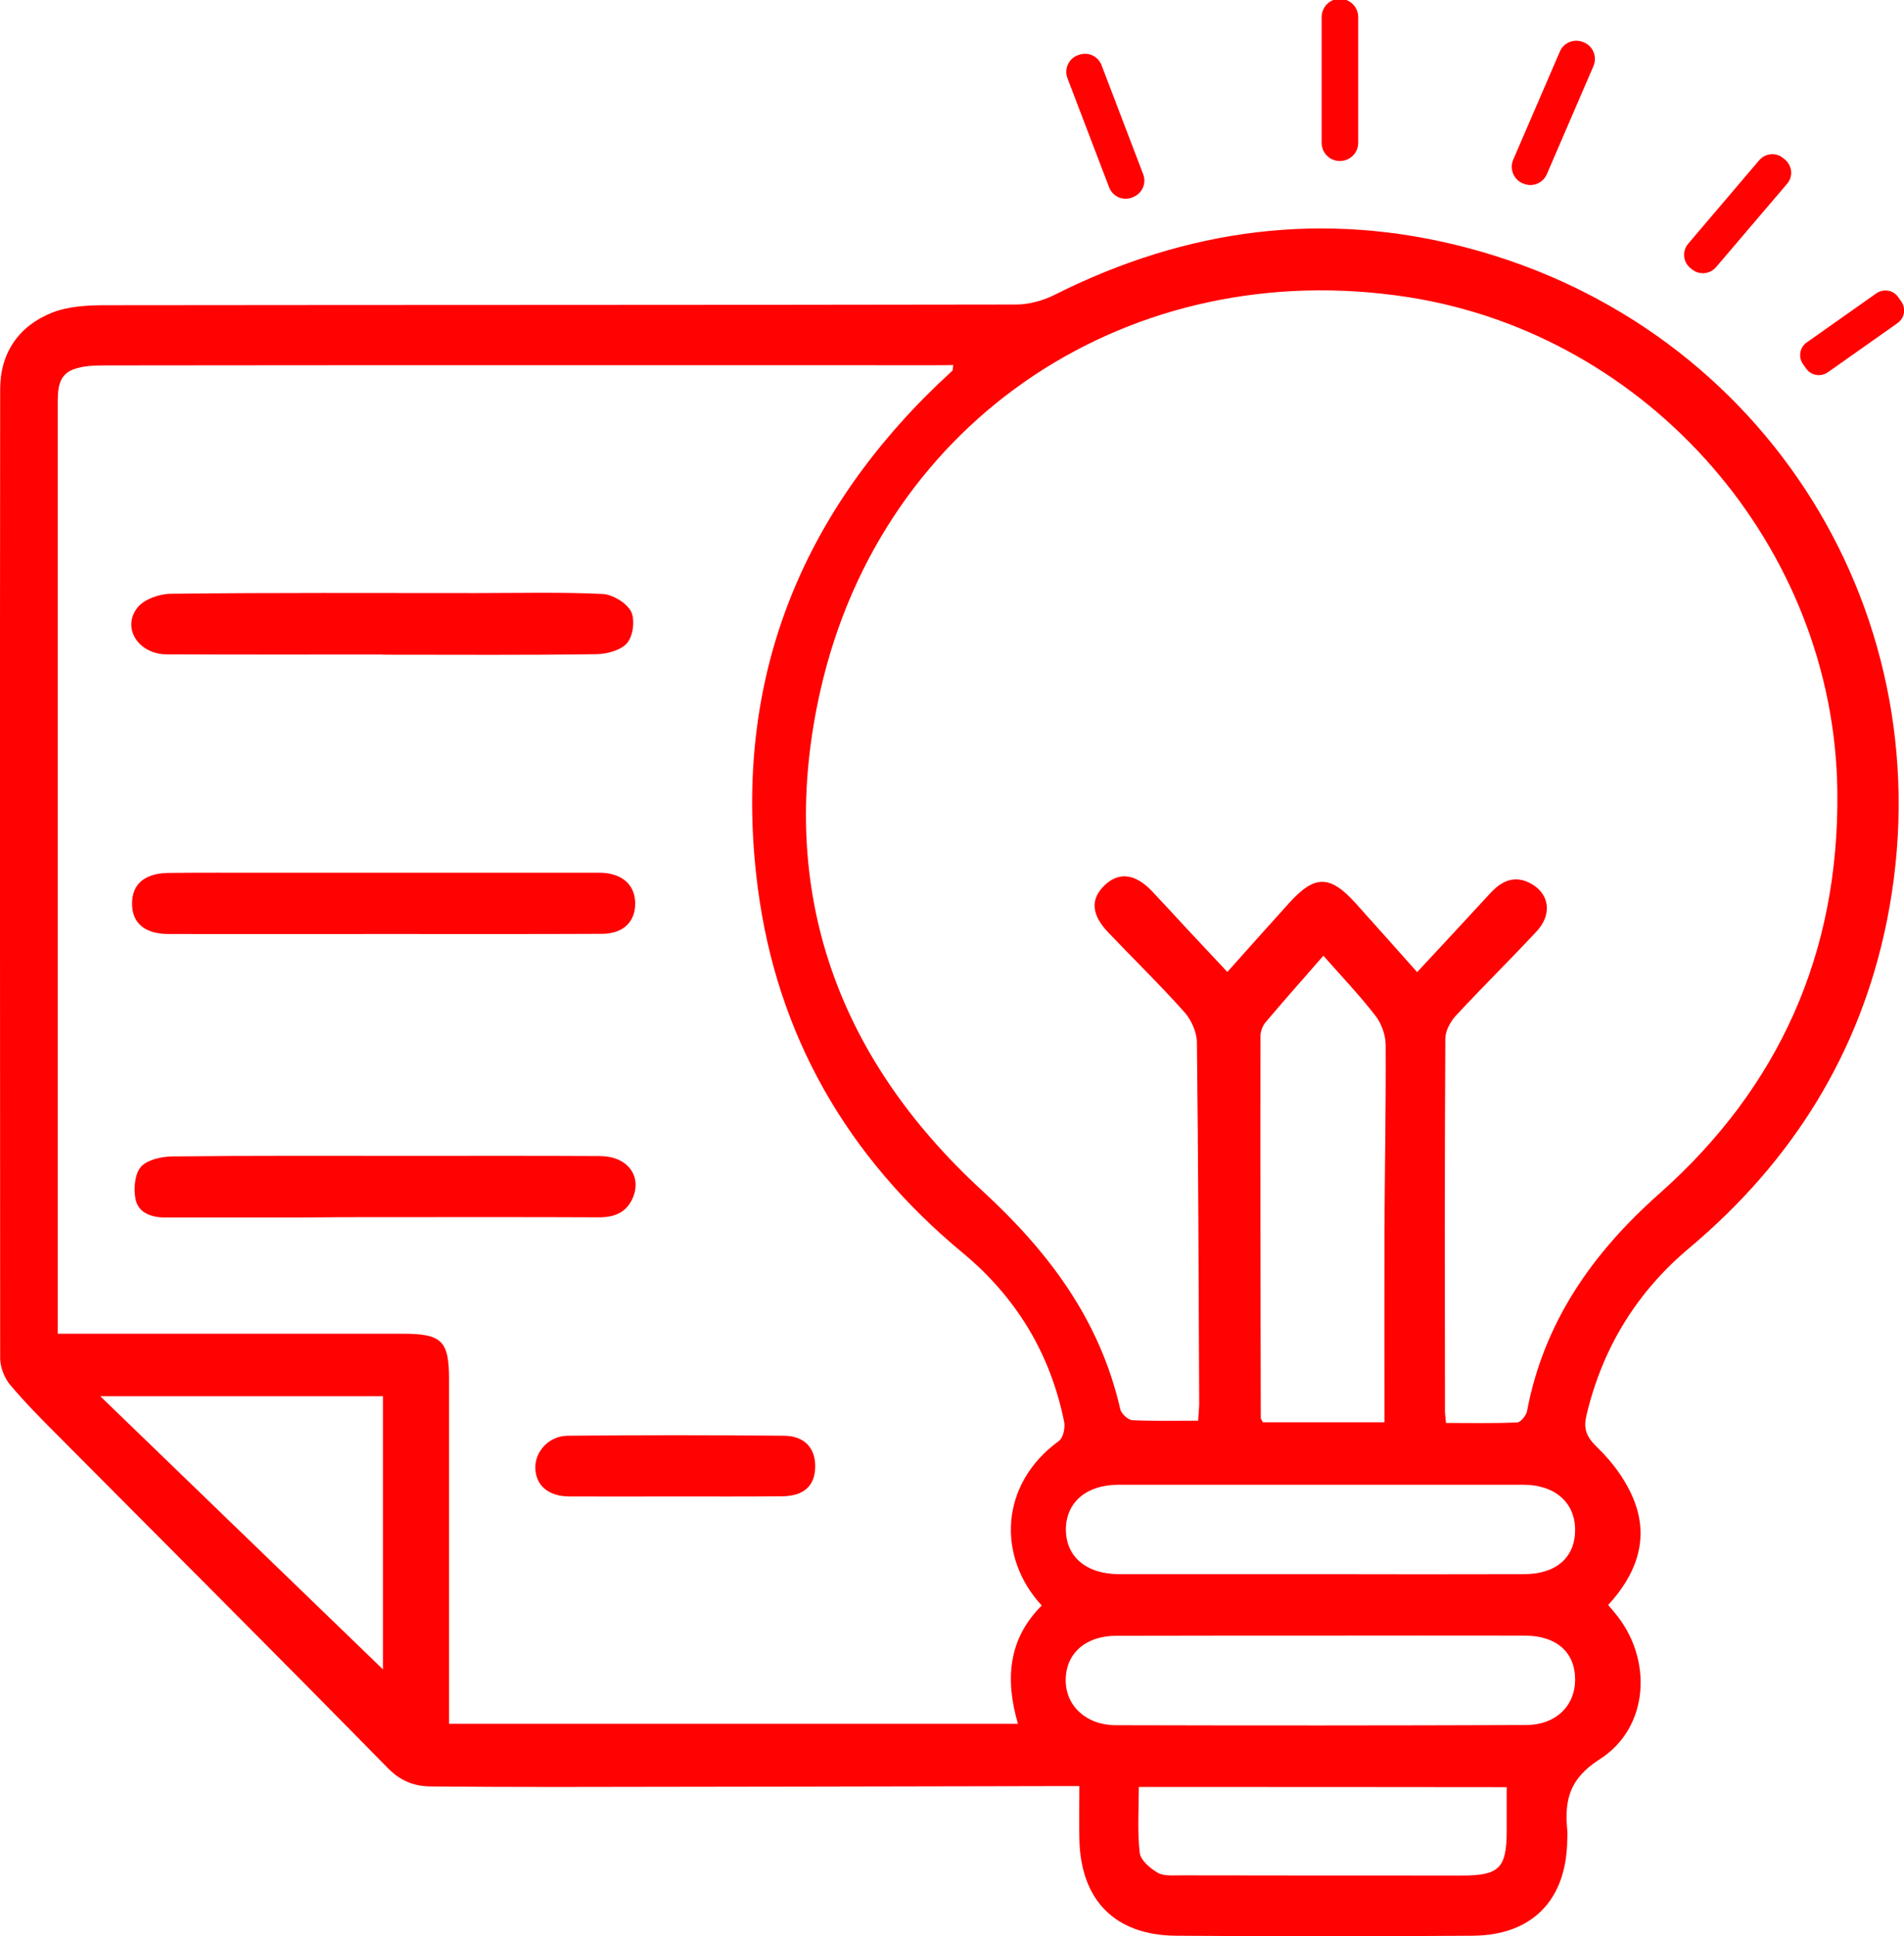
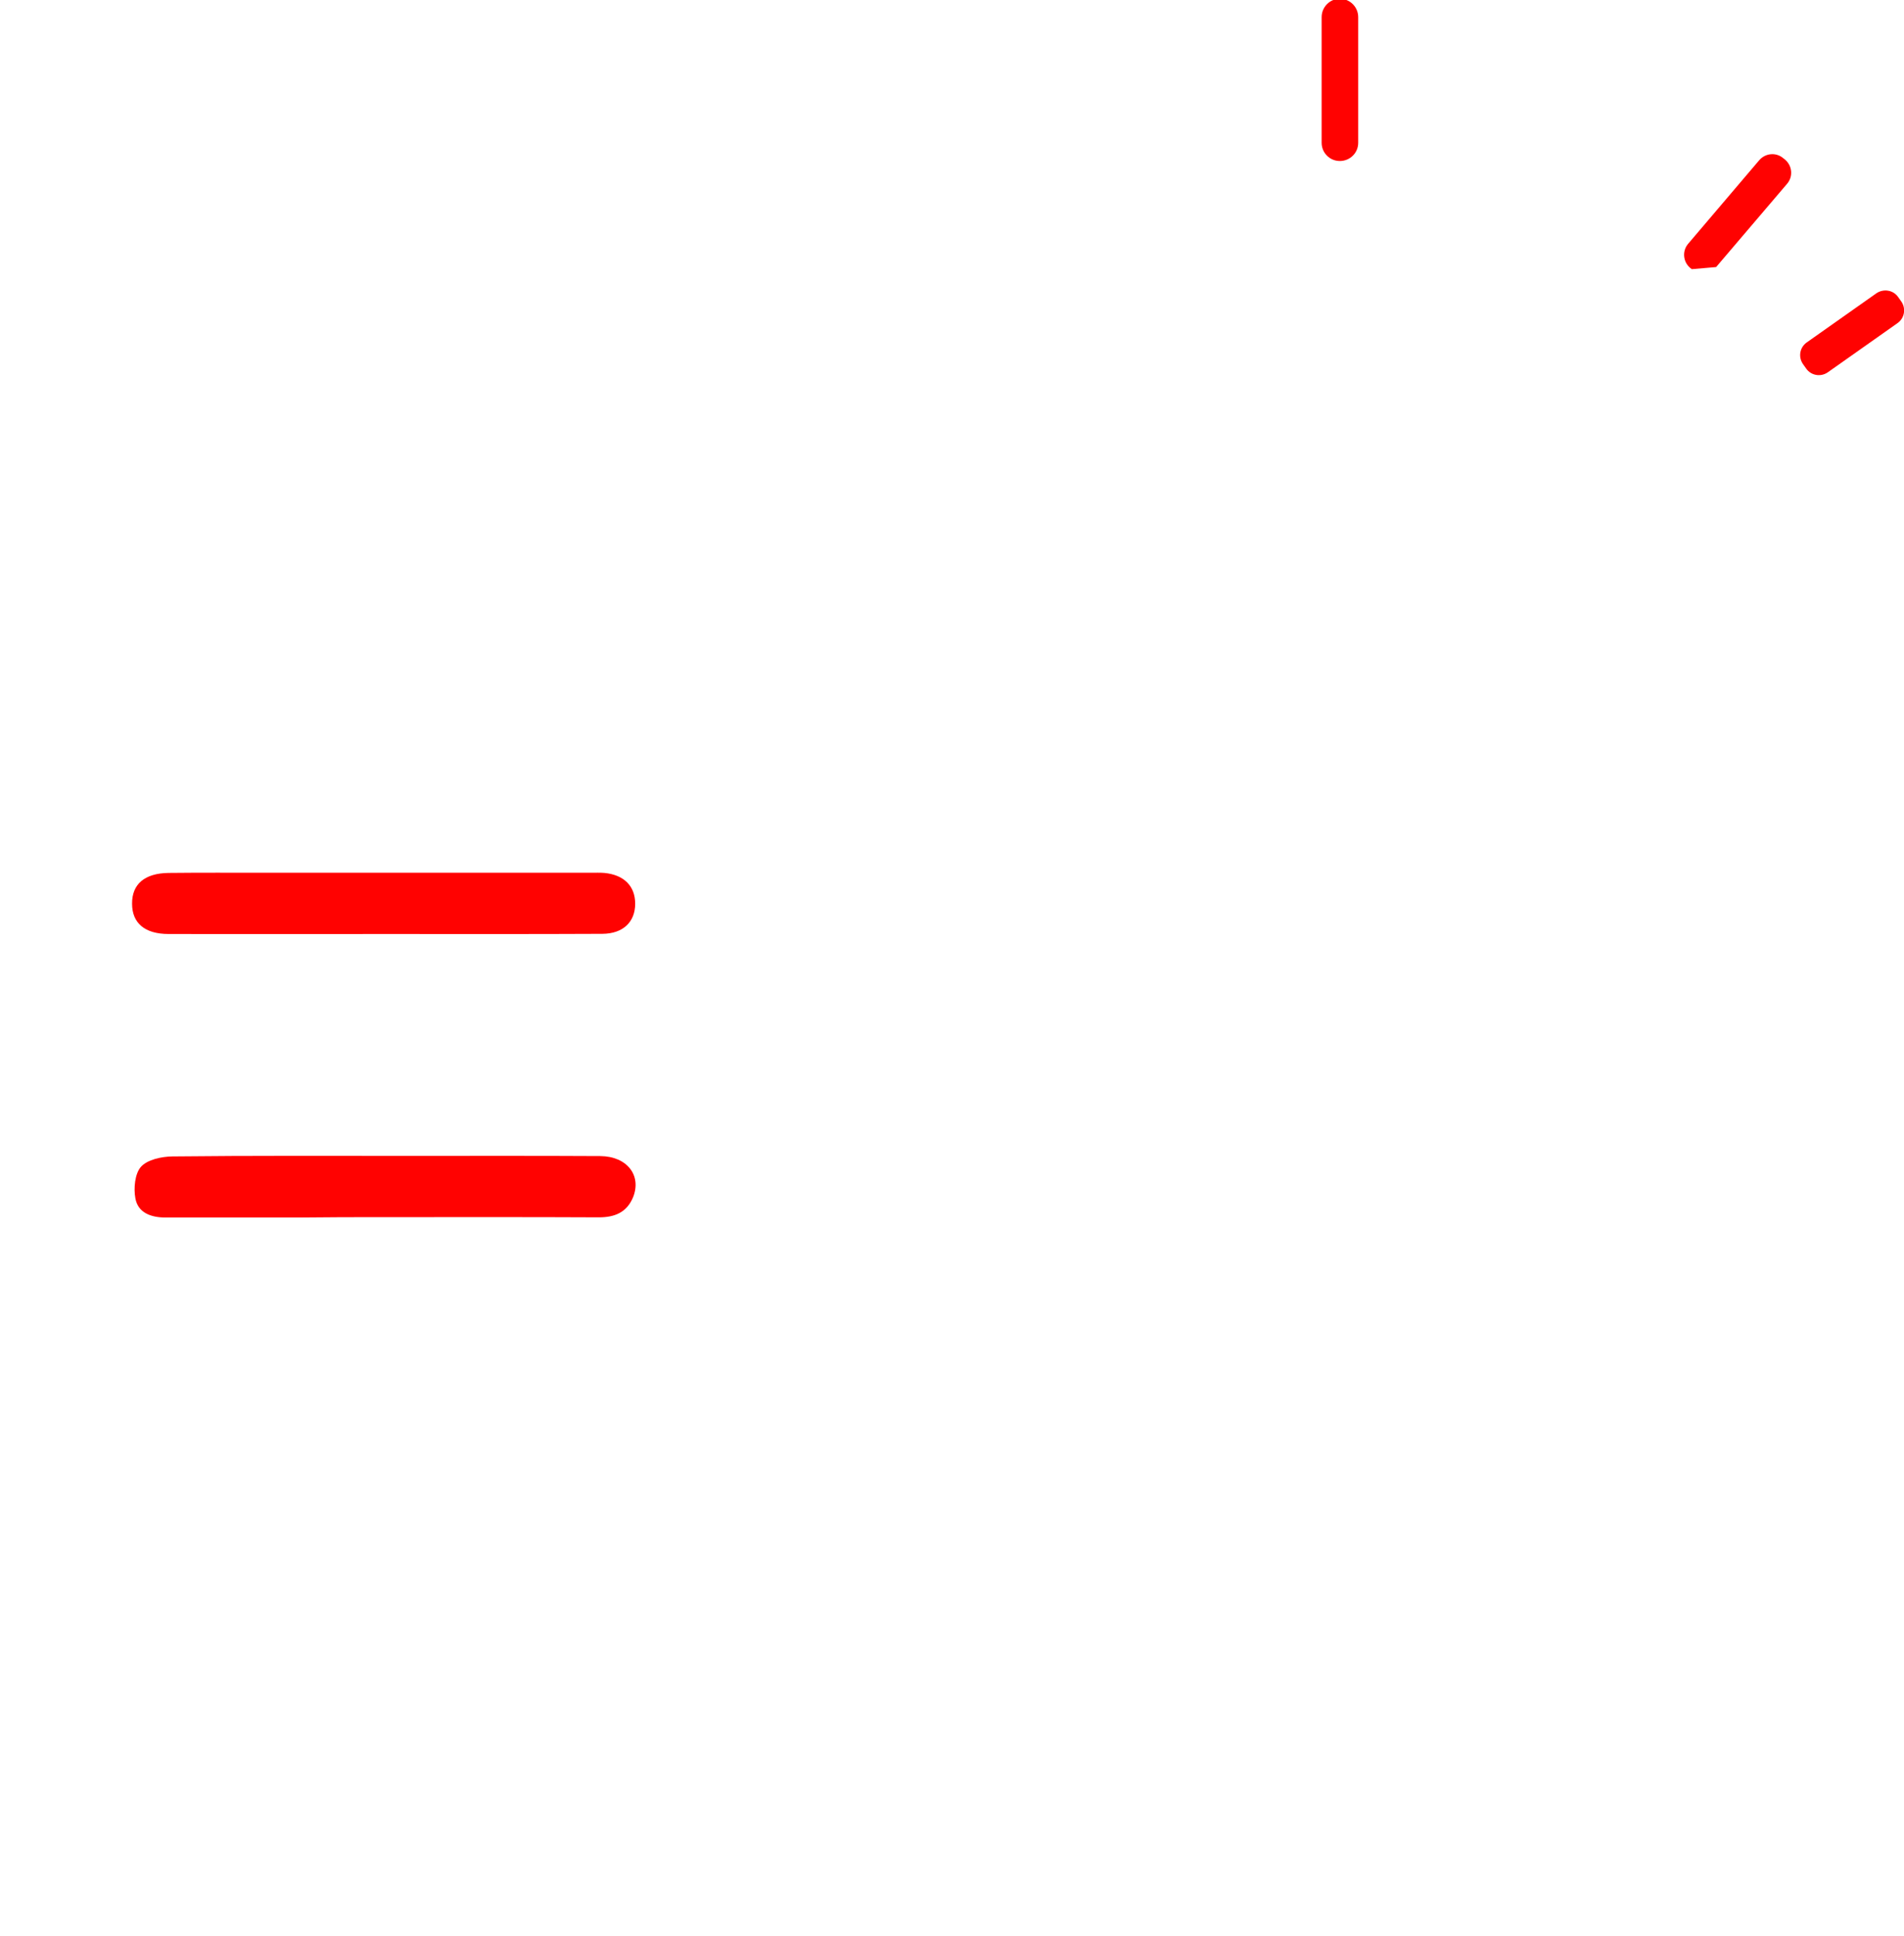
<svg xmlns="http://www.w3.org/2000/svg" version="1.1" id="Capa_1" x="0px" y="0px" viewBox="0 0 1088.4 1106.4" style="enable-background:new 0 0 1088.4 1106.4;" xml:space="preserve">
  <style type="text/css">
	.st0{fill:#FF0201;}
</style>
  <g id="change1_1">
-     <path class="st0" d="M651,1021.1c0,12.9-0.9,25.3,0.5,37.6c0.5,4.2,5.9,8.8,10.1,11.3c3.4,2.1,8.6,1.6,12.9,1.6   c53.8,0.1,107.6,0.1,161.4,0.1c21.1,0,25.3-4.3,25.4-25.2c0-8,0-16.1,0-25.3C790.7,1021.1,721.9,1021.1,651,1021.1z M218.9,953.9   c0-49,0-102.2,0-156.1c-52.6,0-105.2,0-161.6,0C113.2,851.8,166.9,903.7,218.9,953.9z M638.1,934.7c-17.4,0-28.8,10-28.9,25.1   c-0.2,14.8,11.6,25.9,28.4,26c78.2,0.2,156.5,0.2,234.7-0.1c17,0,28.2-10.9,28.1-26.2c-0.1-15.5-10.7-24.8-28.7-24.9   c-39.1-0.1-78.2,0-117.4,0C715.6,934.6,676.9,934.6,638.1,934.7z M871.1,899.5c18.5,0,29.4-9.6,29.3-25.5   c-0.1-15.5-11.6-25.6-29.6-25.6c-77.2,0-154.3,0-231.4,0c-18.2,0-29.9,9.9-30.1,25.2c-0.2,15.8,11.6,25.9,30.5,25.9   c38.8,0,77.5,0,116.3,0C794.3,899.6,832.7,899.6,871.1,899.5z M791.4,703.1c0.2-35.4,0.9-70.9,0.7-106.3c-0.1-5.6-2.5-12.2-6-16.6   c-9-11.6-19.2-22.3-29.6-34.1c-11.4,13.1-22.4,25.4-33.1,38.1c-1.7,2-2.9,5.3-2.9,7.9c-0.1,72.7,0,145.4,0.2,218.1   c0,0.6,0.6,1.3,1.2,2.5c22.4,0,45.1,0,69.5,0C791.4,775.4,791.3,739.2,791.4,703.1z M685.5,800.5c-0.3-68.3-0.5-136.6-1.3-205   c-0.1-5.8-3.2-12.7-7.1-17.1c-14-15.7-29.1-30.4-43.6-45.6c-9.7-10.2-10.3-19.1-2-27c8.1-7.7,17.4-6.6,26.9,3.3   c7.1,7.5,14.1,15.2,21.1,22.7c7.1,7.6,14.1,15.1,22.1,23.6c12-13.4,23.6-26.5,35.4-39.5c14.6-16.1,23.3-16,38,0.3   c11.6,12.9,23.1,25.8,35.1,39.3c14.3-15.4,28.1-30.2,41.8-45.1c6.7-7.3,14.3-10.6,23.6-5.3c10.4,6,11.8,17.6,2.8,27.2   c-15.1,16.2-30.9,31.7-46,48c-3.2,3.4-6.1,8.8-6.1,13.2c-0.4,70.9-0.3,141.8-0.2,212.7c0,1.8,0.3,3.6,0.6,6.9   c13.6,0,27.2,0.3,40.7-0.3c2-0.1,5.1-3.9,5.6-6.4c9.6-50.9,37.4-90.4,75.5-124.2c68.9-61,103-138,101.9-230   c-1.6-139.5-107.4-260.9-245.3-282.4C647.1,145.3,504.5,238.7,469.1,394c-25.6,112.2,8,208.9,92.4,286.4   c38.1,35,67.3,73.9,78.9,124.9c0.6,2.5,4.4,6,6.8,6.2c12.1,0.6,24.3,0.3,37.7,0.3C685.2,807,685.6,803.7,685.5,800.5z M534.1,208.7   c-158,0-316-0.1-474.1,0.1c-6.2,0-12.8,0.2-18.4,2.4c-8.5,3.4-8.6,11.7-8.6,19.8C33,380.2,33,529.3,33,678.5c0,27.3,0,54.6,0,83.6   c4.3,0,8.2,0,12.1,0c61.7,0,123.3,0,185,0c22.5,0,26.6,4,26.6,26.1c0,61.3,0,122.6,0,183.9c0,4,0,8.1,0,12.9   c108.7,0,216.7,0,325.2,0c-7.3-25-5.8-48.3,13.6-67.6c-25.5-27.5-24.3-69.3,9.8-94c2.5-1.8,3.7-7.6,3-11   c-7.9-39-27.4-71.2-58.1-96.6c-66-54.7-106.2-124.4-117.1-209.1C418.6,394,454.4,298.1,536.3,219.4c2.7-2.6,5.5-5,8.1-7.6   c0.4-0.4,0.2-1.3,0.5-3.2C541.2,208.7,537.7,208.7,534.1,208.7z M605.2,1020.6c-96.4,0.2-192.8,0.4-289.1,0.5   c-23.3,0-46.5-0.1-69.8-0.3c-9.5-0.1-17.1-3-24.4-10.3C159.3,946.7,96,883.6,33,820.2c-9.4-9.4-18.8-18.9-27.3-29   c-3.2-3.9-5.5-9.8-5.6-14.8C0,591.7-0.1,407.1,0.1,222.4c0-20.9,10.7-36.2,29.8-43.8c9.2-3.6,20.1-4.2,30.3-4.2   c173.6-0.2,347.1-0.1,520.7-0.4c7.3,0,15.3-2.2,21.9-5.5c75.5-38,154.4-48.5,236.3-26.8c170.8,45.2,274.4,211.3,239.5,384.6   c-15.2,75.3-54,137.3-112.8,186.7c-30.2,25.3-49.6,57-58.8,95.2c-1.9,7.7-0.6,12.4,5.9,18.7c9.2,8.8,17.5,20.2,21.8,32.1   c7.8,21.6,0.2,41.2-15.4,58.1c1.4,1.7,2.6,3,3.7,4.4c22,26.1,19.9,65.7-8.6,83.8c-17.4,11.1-20.1,23.4-18.5,40.5   c0.2,1.8,0.1,3.7,0,5.5c-0.4,34.3-19.9,54.6-54.2,54.8c-56.5,0.4-113,0.4-169.5,0c-34.9-0.3-54.5-20.3-55.2-55.3   c-0.2-9.5,0-19.1,0-30.2C611.8,1020.6,608.5,1020.6,605.2,1020.6" />
-     <path class="st0" d="M220.4,374.1c40.3,0,80.5,0.3,120.7-0.3c6-0.1,14.1-2.3,17.5-6.5c3.4-4.1,4.5-13.4,2.1-18   c-2.7-4.9-10.5-9.6-16.3-9.9c-24-1.1-48-0.5-72-0.5c-58.3,0-116.7-0.3-175,0.4c-6.5,0.1-15.2,3.2-18.9,8   c-9,11.6,0.7,26.5,16.7,26.6c41,0.2,82,0.1,123,0.1C219,374.1,219.7,374.1,220.4,374.1" />
    <path class="st0" d="M219.5,695.5c41,0,81.9-0.1,122.9,0.1c9,0,15.9-2.8,19.5-11.5c5-12.5-3.5-23.4-18.8-23.5   c-36.2-0.2-72.3-0.1-108.5-0.1c-45.4,0-90.7-0.2-136.1,0.3c-6.2,0.1-14.2,1.8-17.9,5.9c-3.5,3.9-4.3,12.3-3.2,18.1   c1.5,8.3,9.1,10.9,17.1,10.9c25.8,0,51.7,0,77.5,0C187.7,695.5,203.6,695.5,219.5,695.5" />
    <path class="st0" d="M220.4,533.7c41.3,0,82.7,0.1,124-0.1c11.8-0.1,18.7-6.8,18.7-17.2c0-10.1-6.4-16.5-17.6-17.6   c-2.6-0.2-5.2-0.1-7.8-0.1c-62,0-124,0-186,0c-18.4,0-36.9-0.1-55.4,0.1c-13.6,0.2-20.9,6.4-20.8,17.6c0,11.1,7.3,17.3,20.9,17.3   C137.8,533.8,179.1,533.7,220.4,533.7" />
-     <path class="st0" d="M386.2,855.1c20.3,0,40.5,0.1,60.8-0.1c12.4-0.1,18.7-5.8,19-16.5c0.3-10.8-5.9-18-17.8-18.1   c-41.3-0.4-82.5-0.4-123.7,0c-10.7,0.1-18.6,8.9-18.5,18.3c0.2,10.1,7.4,16.3,19.4,16.4C345.6,855.2,365.9,855.1,386.2,855.1" />
    <path class="st0" d="M765.9,92c-5.8,0-10.4-4.7-10.4-10.4V9.8c0-5.8,4.7-10.5,10.4-10.5c5.8,0,10.5,4.7,10.5,10.5v71.8   C776.4,87.4,771.7,92,765.9,92" />
-     <path class="st0" d="M870.8,104.9l-0.5-0.2c-5.1-2.2-7.5-8.2-5.3-13.4l26.7-61.9c2.2-5.1,8.2-7.5,13.4-5.3l0.5,0.2   c5.1,2.2,7.5,8.2,5.3,13.4l-26.7,61.9C881.9,104.8,875.9,107.1,870.8,104.9" />
-     <path class="st0" d="M967.1,153.8l-0.9-0.7c-4.2-3.5-4.7-9.8-1.1-13.9l40.5-47.6c3.6-4.2,9.8-4.7,13.9-1.1l0.9,0.7   c4.2,3.6,4.7,9.8,1.1,13.9L981,152.6C977.5,156.8,971.2,157.3,967.1,153.8" />
+     <path class="st0" d="M967.1,153.8l-0.9-0.7c-4.2-3.5-4.7-9.8-1.1-13.9l40.5-47.6c3.6-4.2,9.8-4.7,13.9-1.1l0.9,0.7   c4.2,3.6,4.7,9.8,1.1,13.9L981,152.6" />
    <path class="st0" d="M1032.4,210.5l-1.7-2.4c-2.9-4.1-1.9-9.7,2.2-12.5l39.7-28c4.1-2.8,9.7-1.9,12.5,2.2l1.7,2.4   c2.9,4.1,1.9,9.7-2.2,12.5l-39.7,28C1040.8,215.6,1035.2,214.6,1032.4,210.5" />
-     <path class="st0" d="M647.7,112.6l-0.6,0.3c-5.2,2-11.1-0.6-13.1-5.9l-23.8-62.3c-2-5.2,0.6-11.1,5.8-13.1l0.6-0.2   c5.3-2,11.1,0.6,13.1,5.9l23.8,62.3C655.5,104.8,652.9,110.6,647.7,112.6" />
  </g>
</svg>